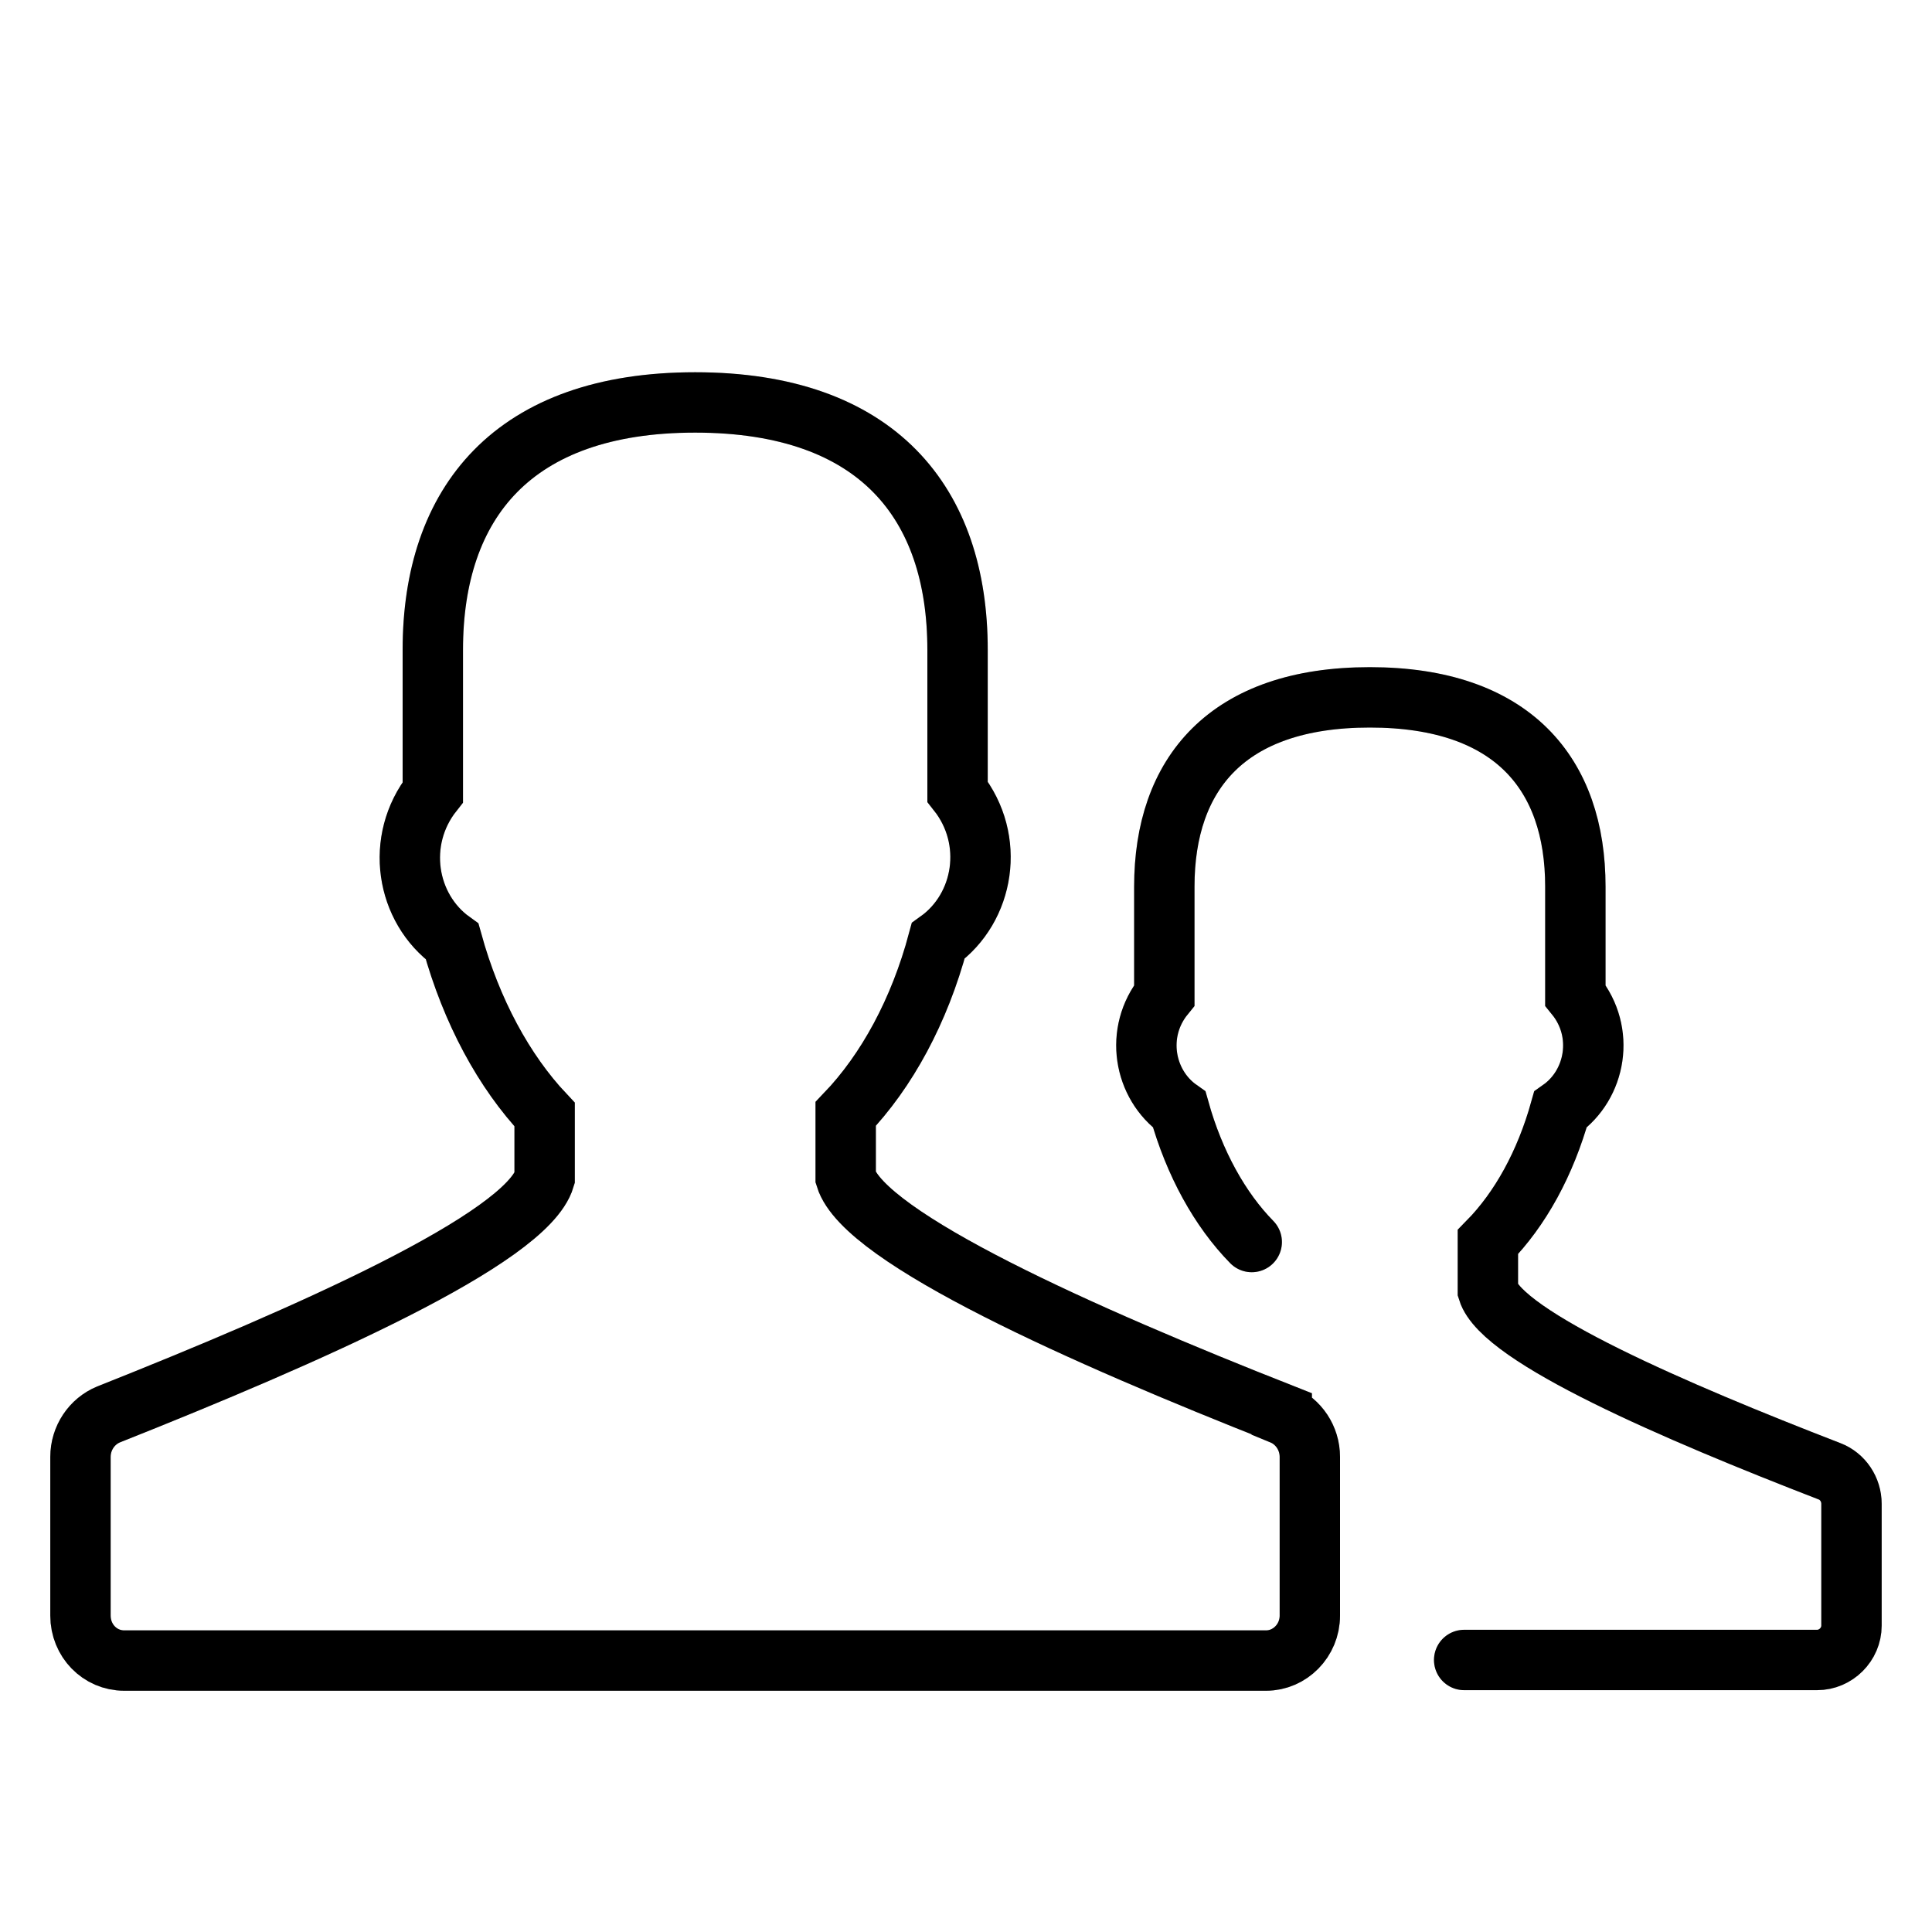
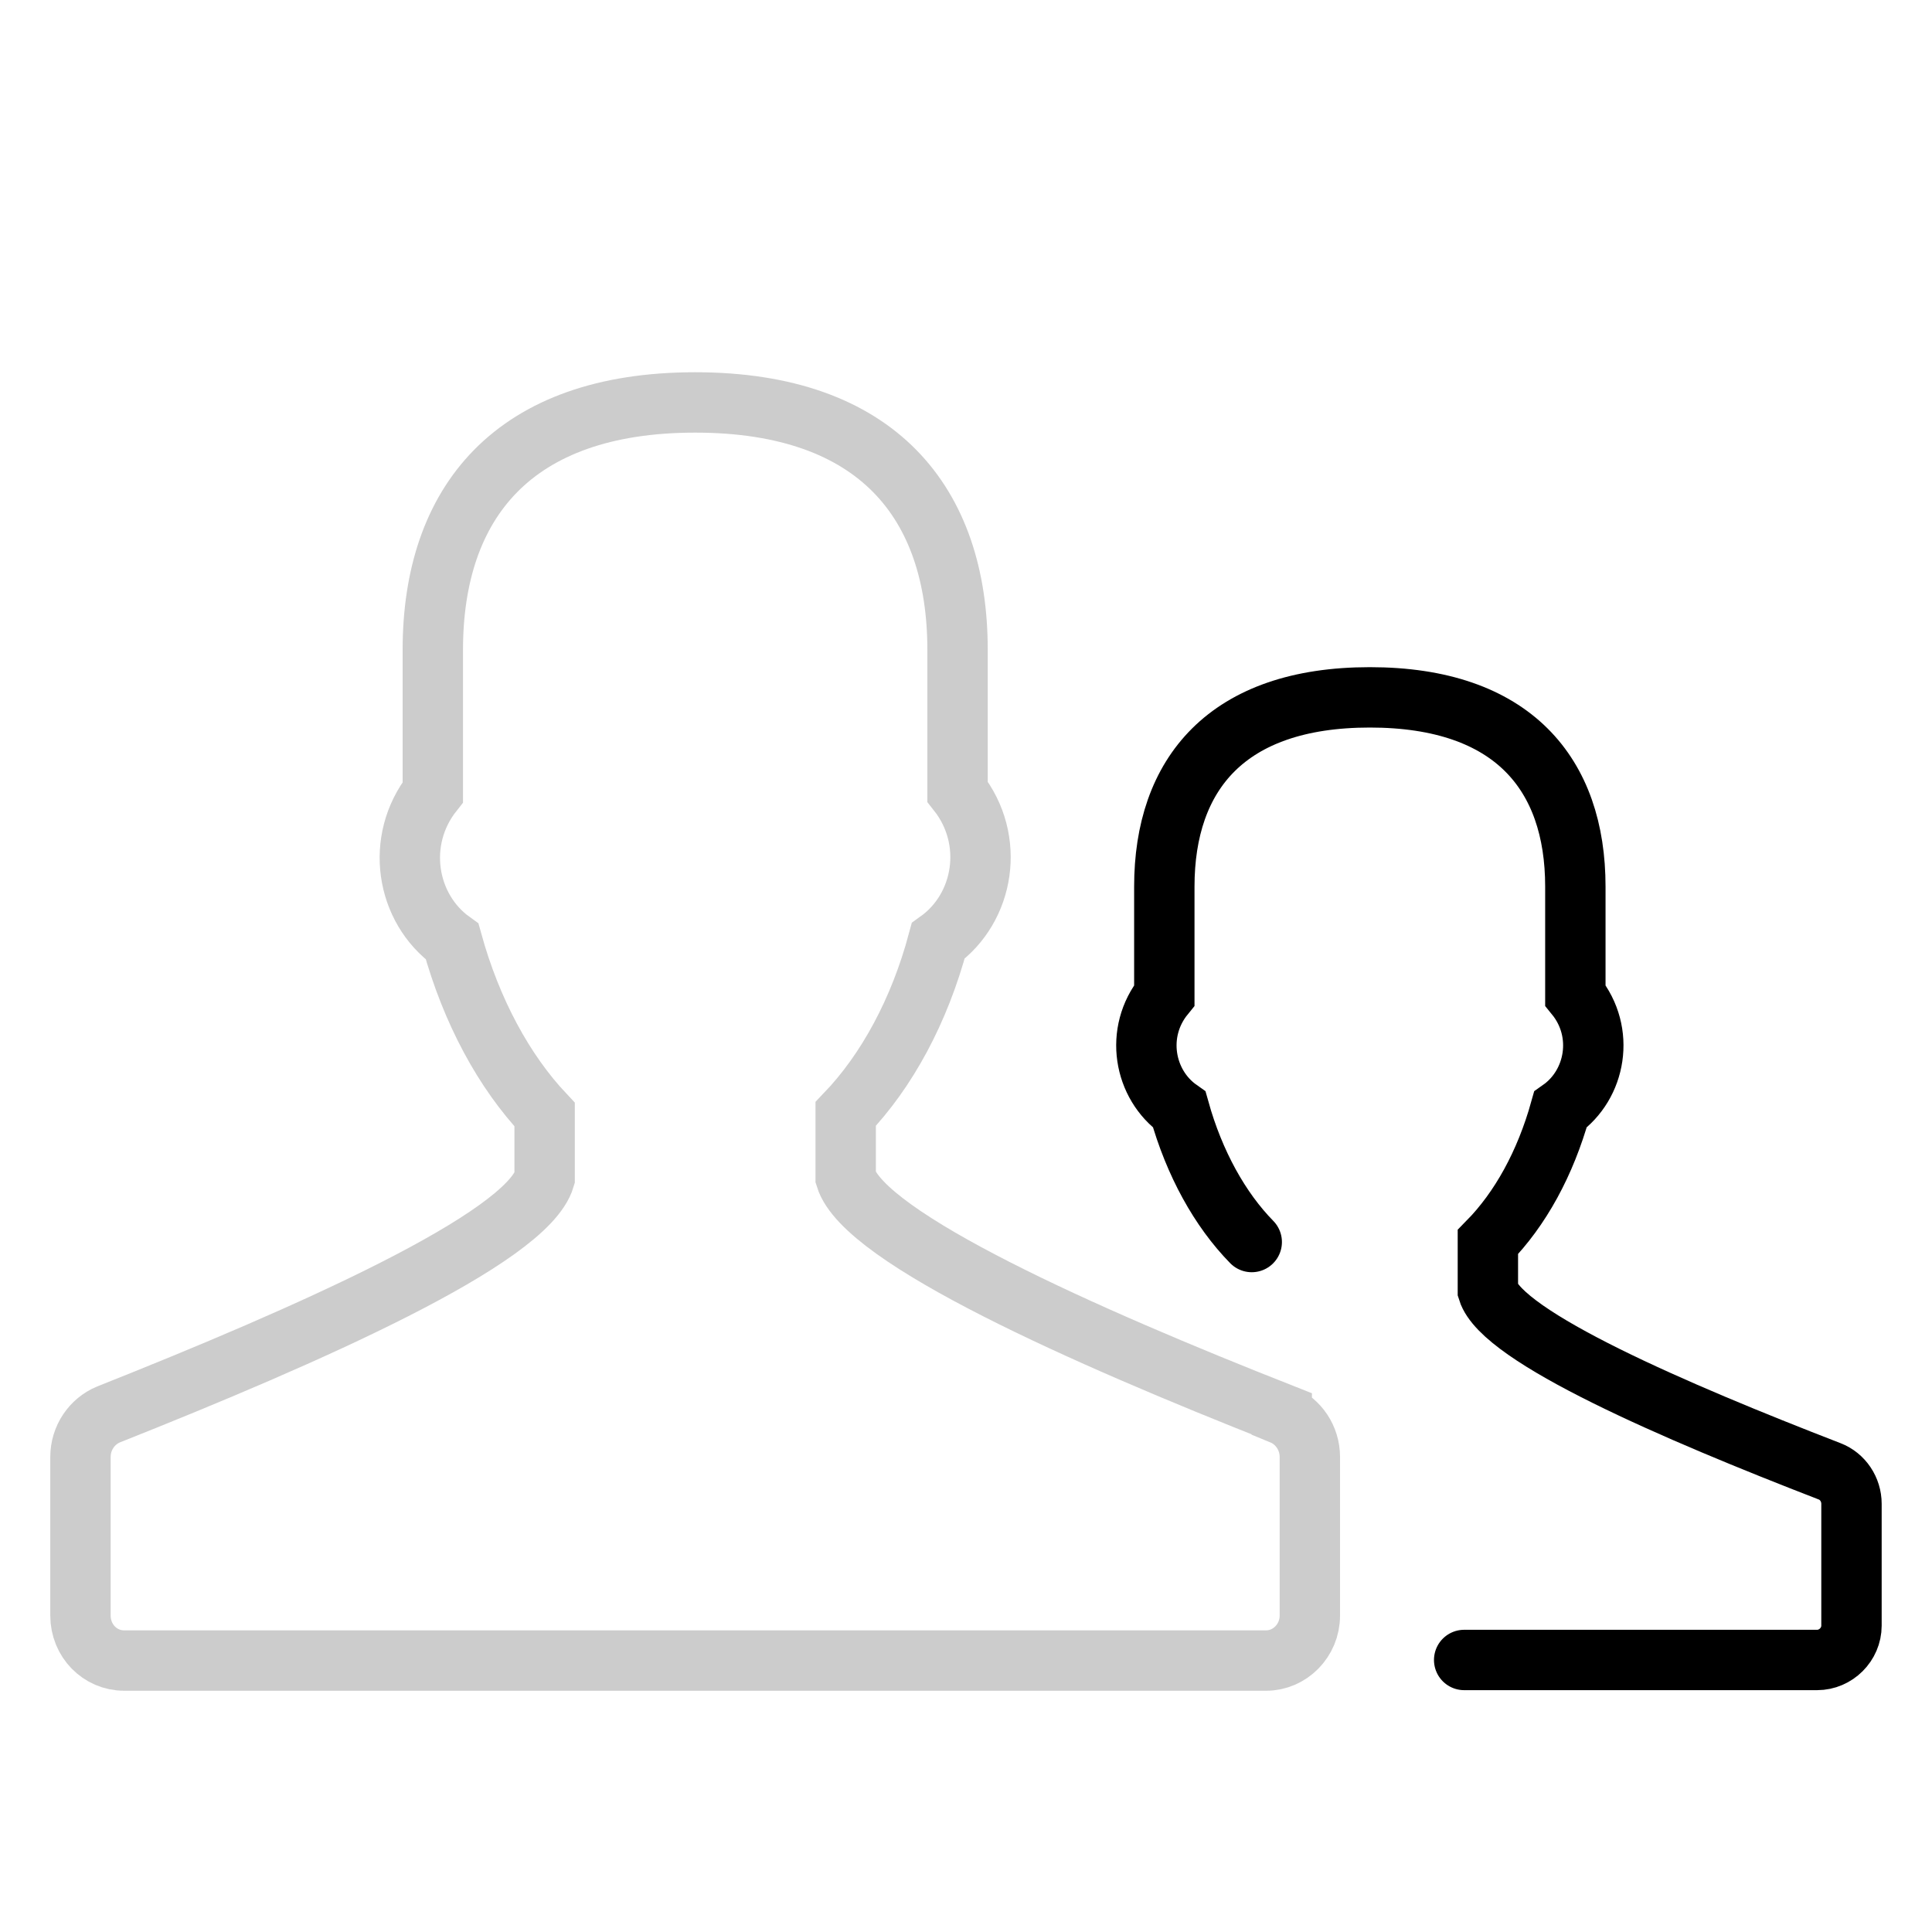
<svg xmlns="http://www.w3.org/2000/svg" width="40" height="40" viewBox="0 0 40 40" fill="none">
-   <path d="M26.537 29.271C22.437 27.655 17.898 25.637 17.509 24.383V23.063C18.363 22.171 19.036 20.929 19.424 19.481C20.381 18.795 20.614 17.386 19.825 16.39V13.454C19.825 10.414 18.169 8.332 14.393 8.332C10.616 8.332 8.961 10.414 8.961 13.454V16.402C8.172 17.398 8.404 18.808 9.361 19.494C9.762 20.942 10.435 22.184 11.276 23.076V24.395C10.9 25.65 6.348 27.655 2.248 29.284C1.899 29.427 1.666 29.776 1.666 30.164V33.449C1.666 33.966 2.067 34.38 2.571 34.38H26.214C26.705 34.38 27.119 33.966 27.119 33.449V30.164C27.119 29.776 26.886 29.427 26.537 29.284V29.271Z" stroke="black" stroke-width="1.25" stroke-miterlimit="10" />
  <path d="M26.537 29.271C22.437 27.655 17.898 25.637 17.509 24.383V23.063C18.363 22.171 19.036 20.929 19.424 19.481C20.381 18.795 20.614 17.386 19.825 16.39V13.454C19.825 10.414 18.169 8.332 14.393 8.332C10.616 8.332 8.961 10.414 8.961 13.454V16.402C8.172 17.398 8.404 18.808 9.361 19.494C9.762 20.942 10.435 22.184 11.276 23.076V24.395C10.9 25.65 6.348 27.655 2.248 29.284C1.899 29.427 1.666 29.776 1.666 30.164V33.449C1.666 33.966 2.067 34.38 2.571 34.38H26.214C26.705 34.38 27.119 33.966 27.119 33.449V30.164C27.119 29.776 26.886 29.427 26.537 29.284V29.271Z" stroke="black" stroke-opacity="0.2" stroke-width="1.25" stroke-miterlimit="10" />
  <path d="M30.314 34.368H37.621C38.009 34.368 38.333 34.045 38.333 33.657V31.135C38.333 30.837 38.152 30.566 37.88 30.462C34.672 29.221 31.103 27.681 30.805 26.724V25.715C31.478 25.03 31.995 24.086 32.306 22.974C33.043 22.456 33.237 21.37 32.616 20.607V18.356C32.616 16.028 31.323 14.438 28.361 14.438C25.399 14.438 24.106 16.028 24.106 18.356V20.607C23.485 21.37 23.679 22.456 24.416 22.974C24.727 24.086 25.257 25.043 25.916 25.715" stroke="black" stroke-width="1.25" stroke-miterlimit="10" stroke-linecap="round" />
-   <path d="M30.314 34.368H37.621C38.009 34.368 38.333 34.045 38.333 33.657V31.135C38.333 30.837 38.152 30.566 37.88 30.462C34.672 29.221 31.103 27.681 30.805 26.724V25.715C31.478 25.03 31.995 24.086 32.306 22.974C33.043 22.456 33.237 21.37 32.616 20.607V18.356C32.616 16.028 31.323 14.438 28.361 14.438C25.399 14.438 24.106 16.028 24.106 18.356V20.607C23.485 21.37 23.679 22.456 24.416 22.974C24.727 24.086 25.257 25.043 25.916 25.715" stroke="black" stroke-opacity="0.2" stroke-width="1.25" stroke-miterlimit="10" stroke-linecap="round" />
</svg>